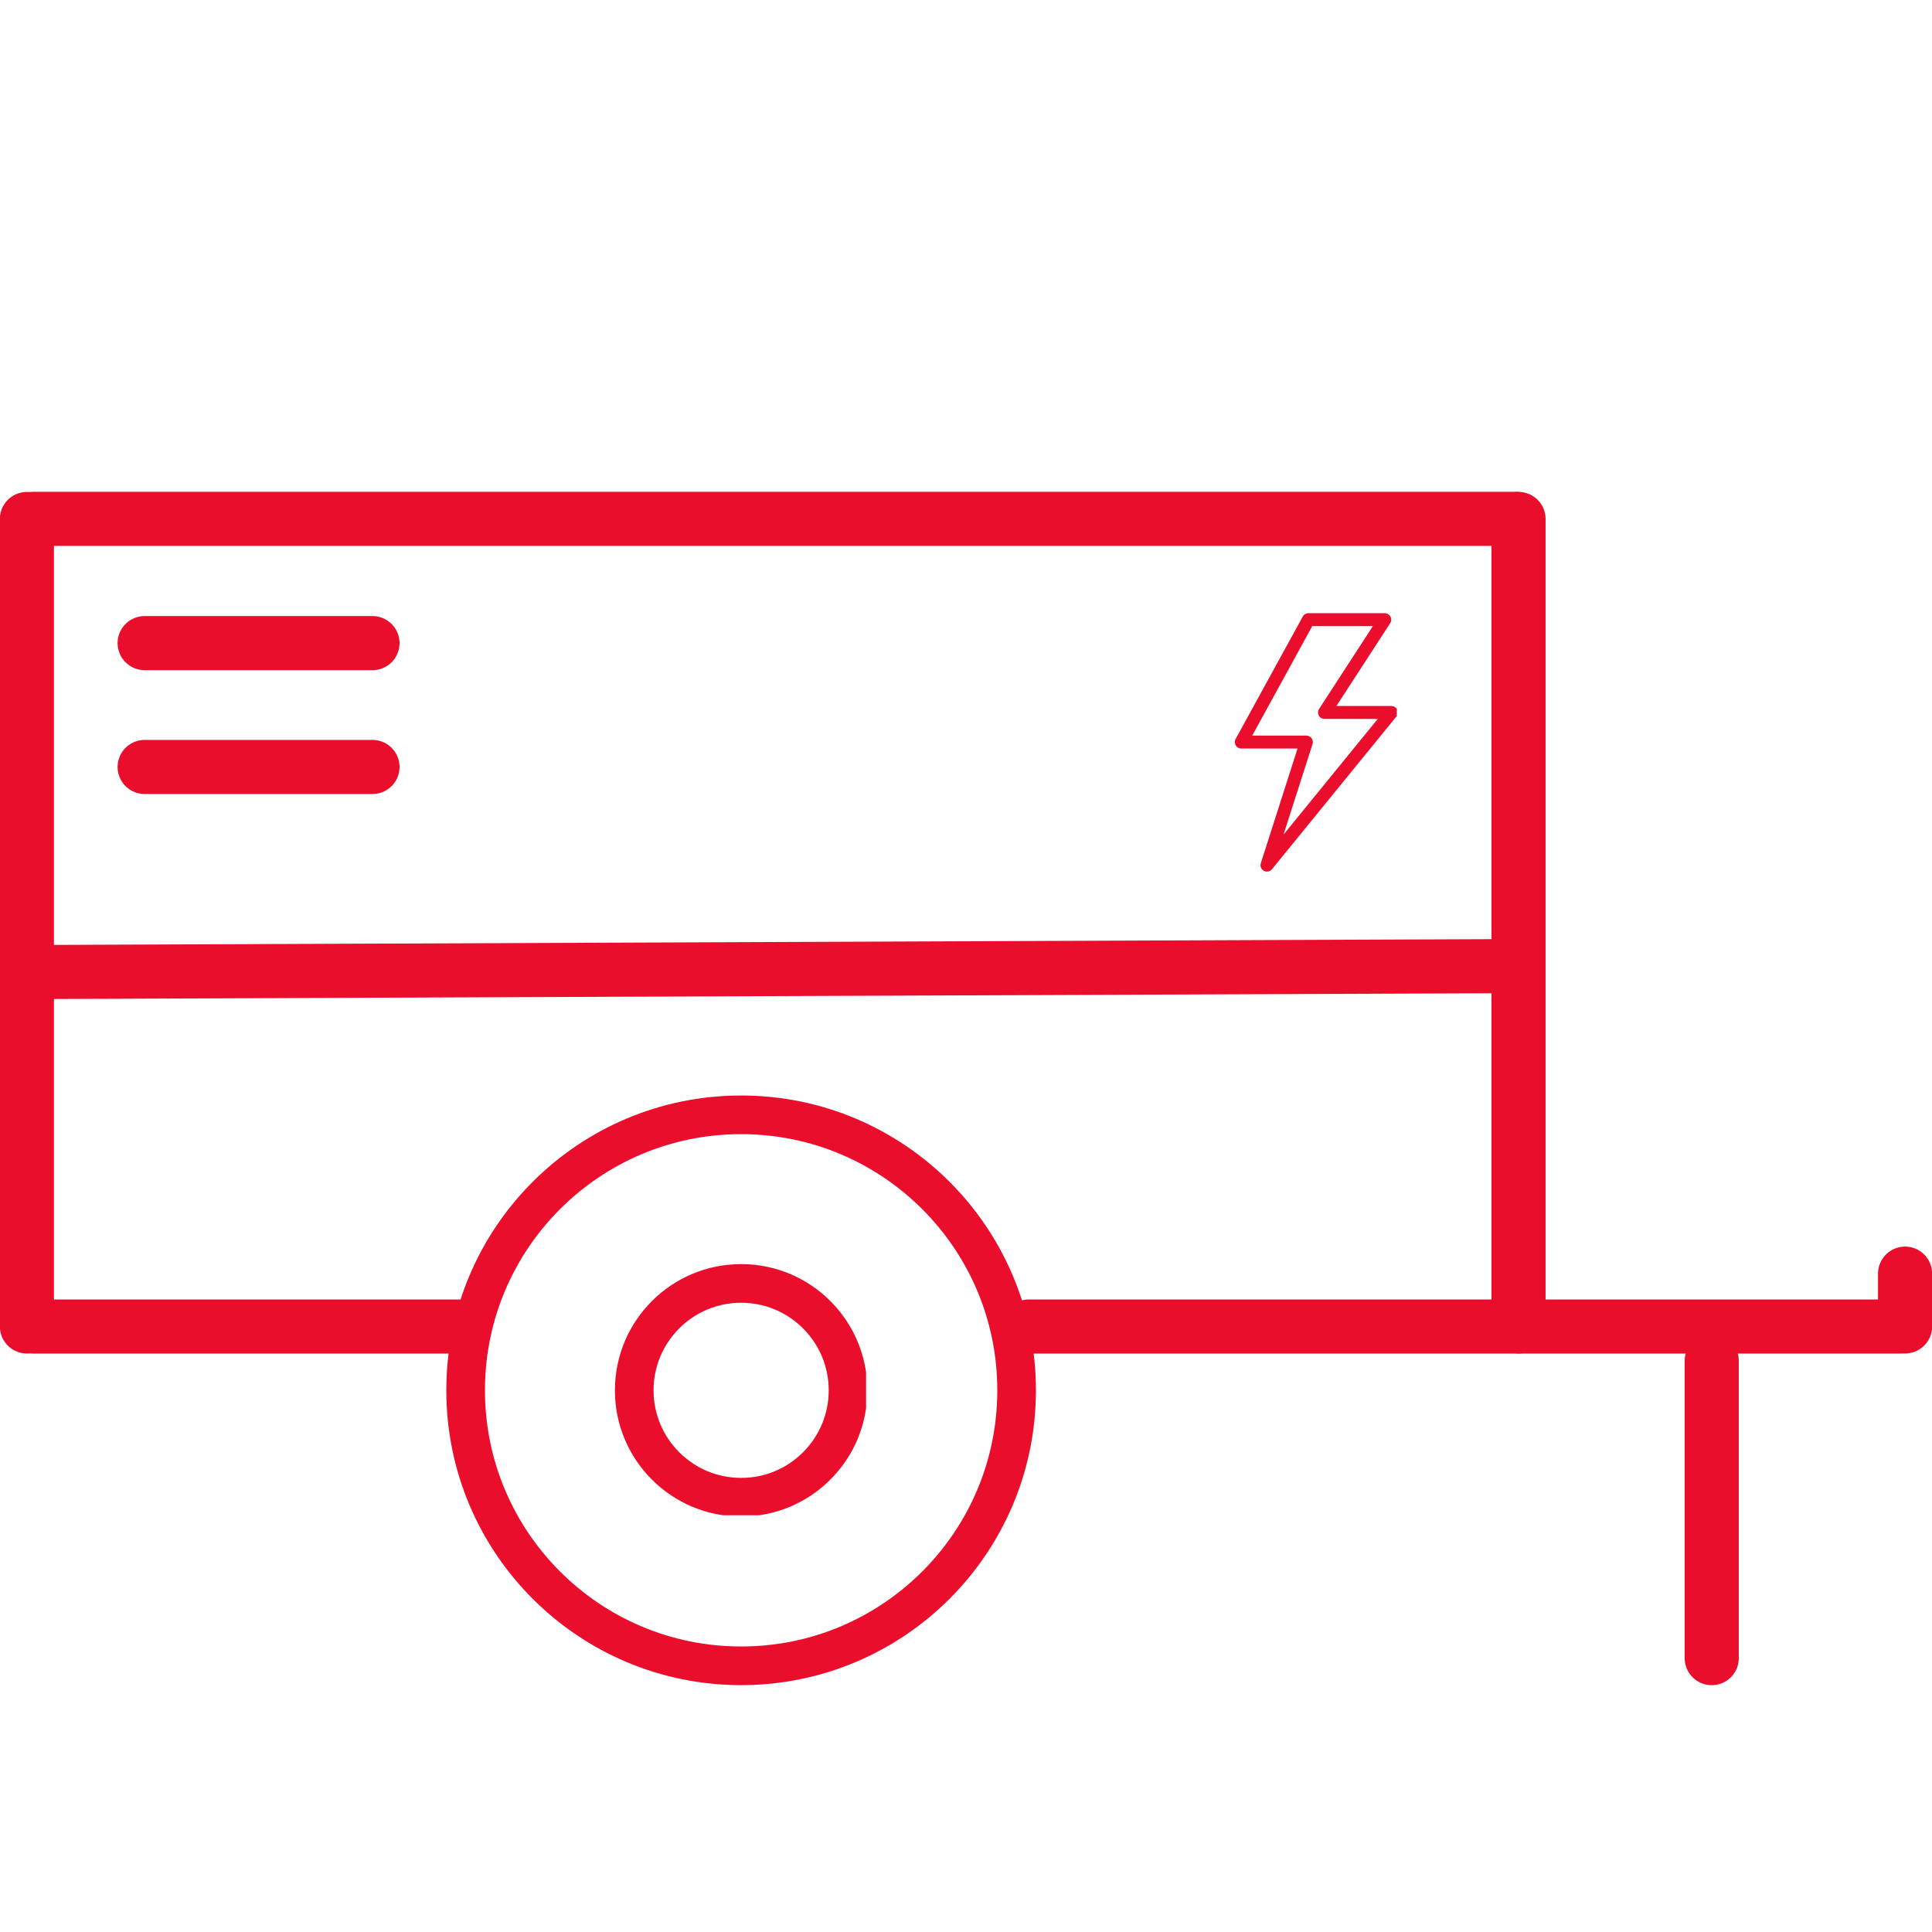
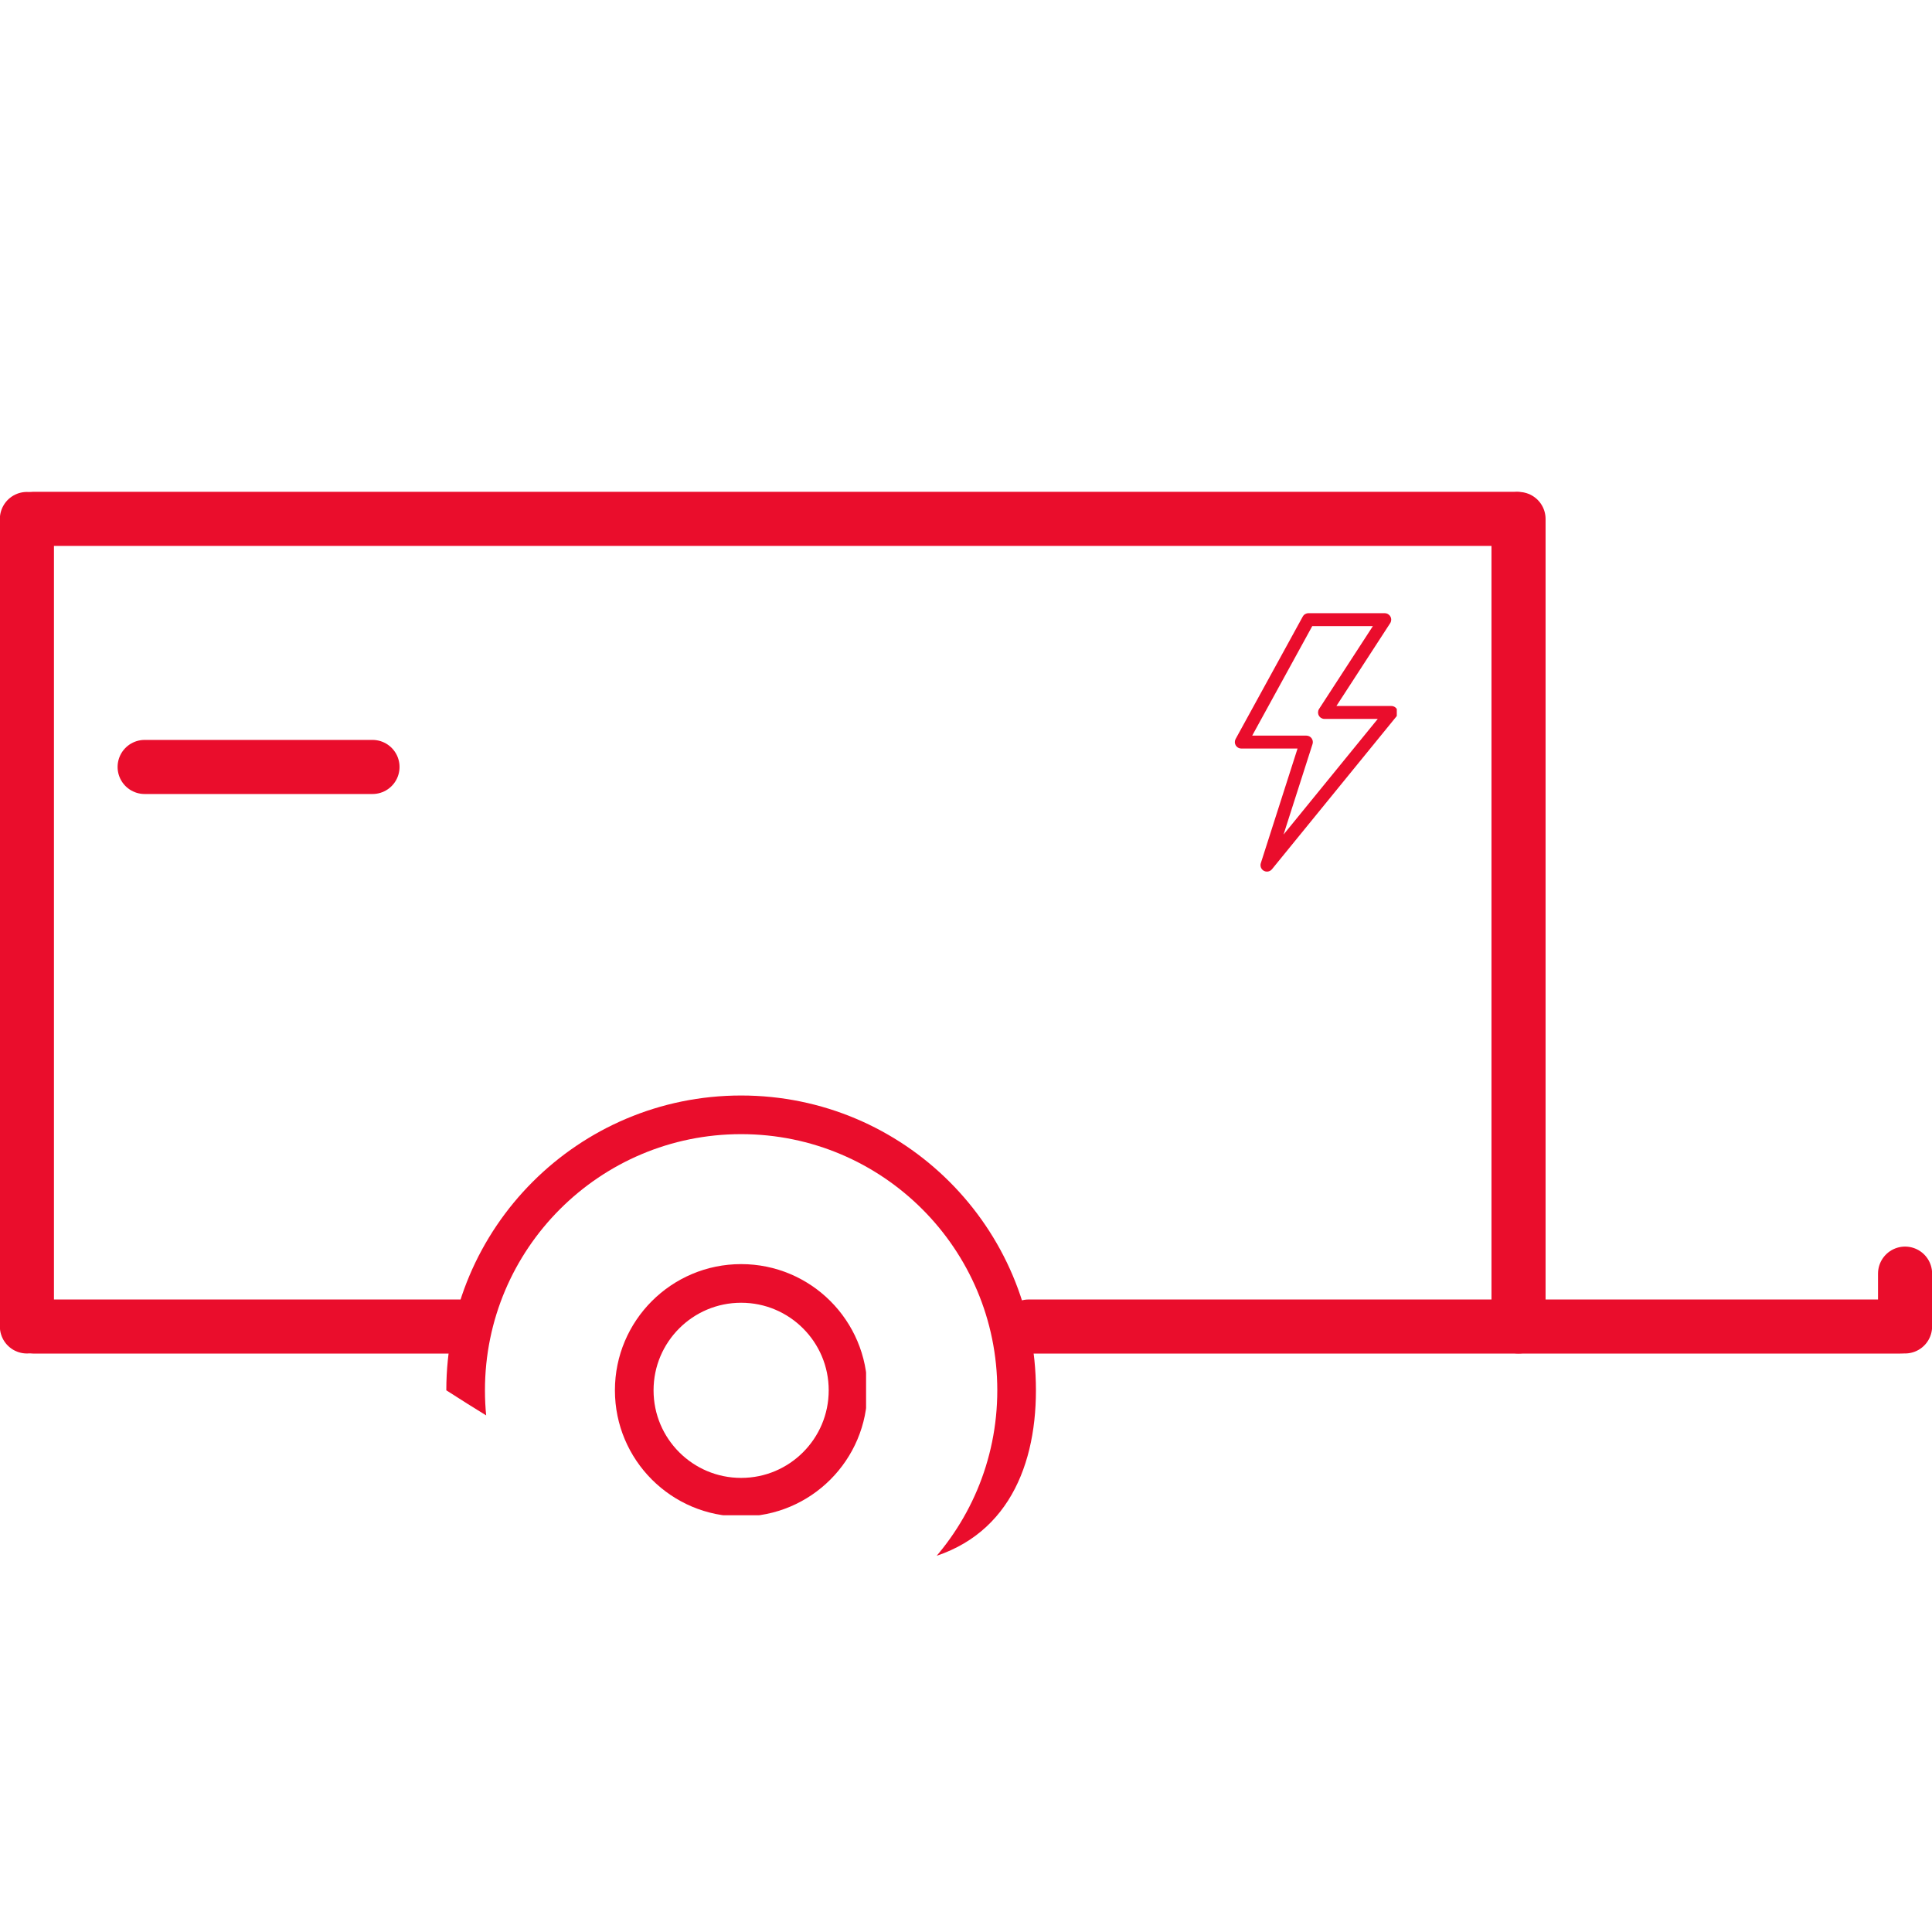
<svg xmlns="http://www.w3.org/2000/svg" width="500" zoomAndPan="magnify" viewBox="0 0 375 375" height="500" preserveAspectRatio="xMidYMid meet" version="1.0">
  <defs>
    <clipPath id="5fb8d76a4e">
      <path d="M 86.629 212.637 L 201.074 212.637 L 201.074 327.082 L 86.629 327.082 Z M 86.629 212.637 " clip-rule="nonzero" />
    </clipPath>
    <clipPath id="7815633a99">
-       <path d="M 143.852 212.637 C 112.25 212.637 86.629 238.254 86.629 269.859 C 86.629 301.461 112.25 327.082 143.852 327.082 C 175.457 327.082 201.074 301.461 201.074 269.859 C 201.074 238.254 175.457 212.637 143.852 212.637 Z M 143.852 212.637 " clip-rule="nonzero" />
+       <path d="M 143.852 212.637 C 112.25 212.637 86.629 238.254 86.629 269.859 C 175.457 327.082 201.074 301.461 201.074 269.859 C 201.074 238.254 175.457 212.637 143.852 212.637 Z M 143.852 212.637 " clip-rule="nonzero" />
    </clipPath>
    <clipPath id="8e0938aa2e">
      <path d="M 119.355 245.363 L 168.105 245.363 L 168.105 294.113 L 119.355 294.113 Z M 119.355 245.363 " clip-rule="nonzero" />
    </clipPath>
    <clipPath id="05066e49ba">
      <path d="M 143.855 245.363 C 130.324 245.363 119.355 256.332 119.355 269.859 C 119.355 283.391 130.324 294.359 143.855 294.359 C 157.387 294.359 168.352 283.391 168.352 269.859 C 168.352 256.332 157.387 245.363 143.855 245.363 Z M 143.855 245.363 " clip-rule="nonzero" />
    </clipPath>
    <clipPath id="4bb9bd81bc">
      <path d="M 239.617 119.023 L 271.117 119.023 L 271.117 169.273 L 239.617 169.273 Z M 239.617 119.023 " clip-rule="nonzero" />
    </clipPath>
  </defs>
  <path stroke-linecap="round" transform="matrix(0, 0.75, -0.75, 0, 10.471, 95.486)" fill="none" stroke-linejoin="miter" d="M 6.998 6.998 L 215.967 6.998 " stroke="#ea0d2c" stroke-width="14" stroke-opacity="1" stroke-miterlimit="4" />
  <path stroke-linecap="round" transform="matrix(-0.75, 0, 0, -0.75, 299.457, 105.957)" fill="none" stroke-linejoin="miter" d="M 6.999 7 L 390.531 7 " stroke="#ea0d2c" stroke-width="14" stroke-opacity="1" stroke-miterlimit="4" />
  <path stroke-linecap="round" transform="matrix(-0.75, 0, 0, -0.75, 373.948, 262.729)" fill="none" stroke-linejoin="miter" d="M 6.998 6.998 L 232.383 6.998 " stroke="#ea0d2c" stroke-width="14" stroke-opacity="1" stroke-miterlimit="4" />
  <path stroke-linecap="round" transform="matrix(0, 0.75, -0.75, 0, 299.995, 95.486)" fill="none" stroke-linejoin="miter" d="M 6.998 6.999 L 215.967 6.999 " stroke="#ea0d2c" stroke-width="14" stroke-opacity="1" stroke-miterlimit="4" />
  <g clip-path="url(#5fb8d76a4e)">
    <g clip-path="url(#7815633a99)">
      <path stroke-linecap="butt" transform="matrix(0.75, 0, 0, 0.75, 86.629, 212.636)" fill="none" stroke-linejoin="miter" d="M 76.296 0.001 C 34.161 0.001 -0.001 34.158 -0.001 76.298 C -0.001 118.434 34.161 152.595 76.296 152.595 C 118.437 152.595 152.593 118.434 152.593 76.298 C 152.593 34.158 118.437 0.001 76.296 0.001 Z M 76.296 0.001 " stroke="#ea0d2c" stroke-width="20" stroke-opacity="1" stroke-miterlimit="4" />
    </g>
  </g>
-   <path stroke-linecap="round" transform="matrix(0, 0.75, -0.75, 0, 337.495, 258.869)" fill="none" stroke-linejoin="miter" d="M 6.998 6.999 L 83.967 6.999 " stroke="#ea0d2c" stroke-width="14" stroke-opacity="1" stroke-miterlimit="4" />
  <path stroke-linecap="round" transform="matrix(0, 0.75, -0.75, 0, 375.023, 241.962)" fill="none" stroke-linejoin="miter" d="M 6.999 7 L 20.66 7 " stroke="#ea0d2c" stroke-width="14" stroke-opacity="1" stroke-miterlimit="4" />
  <path stroke-linecap="round" transform="matrix(-0.75, 0, 0, -0.75, 94.343, 262.729)" fill="none" stroke-linejoin="miter" d="M 6.999 6.998 L 117.031 6.998 " stroke="#ea0d2c" stroke-width="14" stroke-opacity="1" stroke-miterlimit="4" />
  <g clip-path="url(#8e0938aa2e)">
    <g clip-path="url(#05066e49ba)">
      <path stroke-linecap="butt" transform="matrix(0.75, 0, 0, 0.75, 119.357, 245.363)" fill="none" stroke-linejoin="miter" d="M 32.665 0 C 14.623 0 -0.002 14.625 -0.002 32.662 C -0.002 50.703 14.623 65.328 32.665 65.328 C 50.706 65.328 65.326 50.703 65.326 32.662 C 65.326 14.625 50.706 0 32.665 0 Z M 32.665 0 " stroke="#ea0d2c" stroke-width="20" stroke-opacity="1" stroke-miterlimit="4" />
    </g>
  </g>
-   <path stroke-linecap="round" transform="matrix(-0.75, 0.003, -0.003, -0.75, 299.483, 192.75)" fill="none" stroke-linejoin="miter" d="M 6.998 7 L 390.678 7 " stroke="#ea0d2c" stroke-width="14" stroke-opacity="1" stroke-miterlimit="4" />
-   <path stroke-linecap="round" transform="matrix(-0.75, 0, 0, -0.75, 77.549, 130.079)" fill="none" stroke-linejoin="miter" d="M 6.998 7.001 L 65.966 7.001 " stroke="#ea0d2c" stroke-width="14" stroke-opacity="1" stroke-miterlimit="4" />
  <path stroke-linecap="round" transform="matrix(-0.75, 0, 0, -0.75, 77.549, 154.117)" fill="none" stroke-linejoin="miter" d="M 6.998 7 L 65.966 7 " stroke="#ea0d2c" stroke-width="14" stroke-opacity="1" stroke-miterlimit="4" />
  <g clip-path="url(#4bb9bd81bc)">
    <path fill="#ea0d2c" d="M 271.191 137.754 C 270.984 137.316 270.543 137.035 270.059 137.035 L 259.395 137.035 L 269.832 120.961 C 270.082 120.574 270.102 120.082 269.883 119.68 C 269.664 119.277 269.242 119.023 268.781 119.023 L 253.961 119.023 C 253.504 119.023 253.082 119.273 252.863 119.676 L 239.832 143.438 C 239.621 143.824 239.629 144.297 239.855 144.676 C 240.078 145.059 240.492 145.293 240.934 145.293 L 251.852 145.293 L 244.723 167.543 C 244.539 168.117 244.789 168.742 245.316 169.027 C 245.508 169.133 245.711 169.18 245.914 169.18 C 246.281 169.18 246.641 169.02 246.887 168.719 L 271.031 139.082 C 271.336 138.707 271.398 138.188 271.191 137.754 Z M 249.133 161.988 L 254.762 144.422 C 254.887 144.039 254.816 143.625 254.582 143.301 C 254.344 142.977 253.969 142.785 253.57 142.785 L 243.051 142.785 L 254.707 121.531 L 266.473 121.531 L 256.031 137.605 C 255.781 137.992 255.762 138.484 255.984 138.887 C 256.203 139.293 256.625 139.543 257.086 139.543 L 267.422 139.543 Z M 249.133 161.988 " fill-opacity="1" fill-rule="nonzero" />
  </g>
</svg>